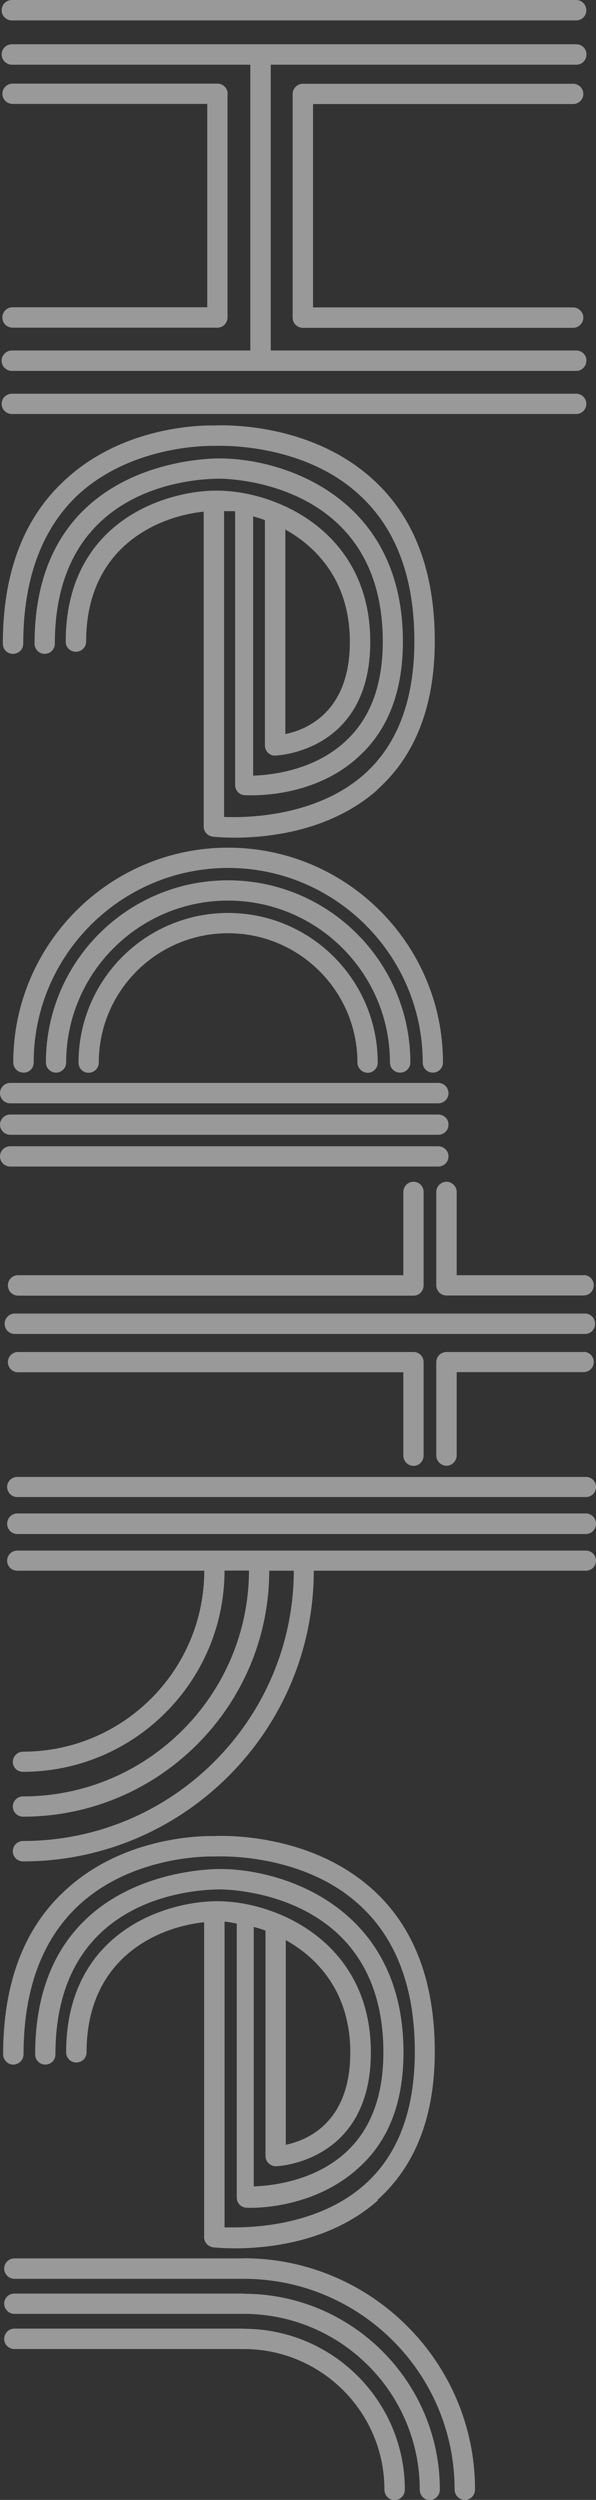
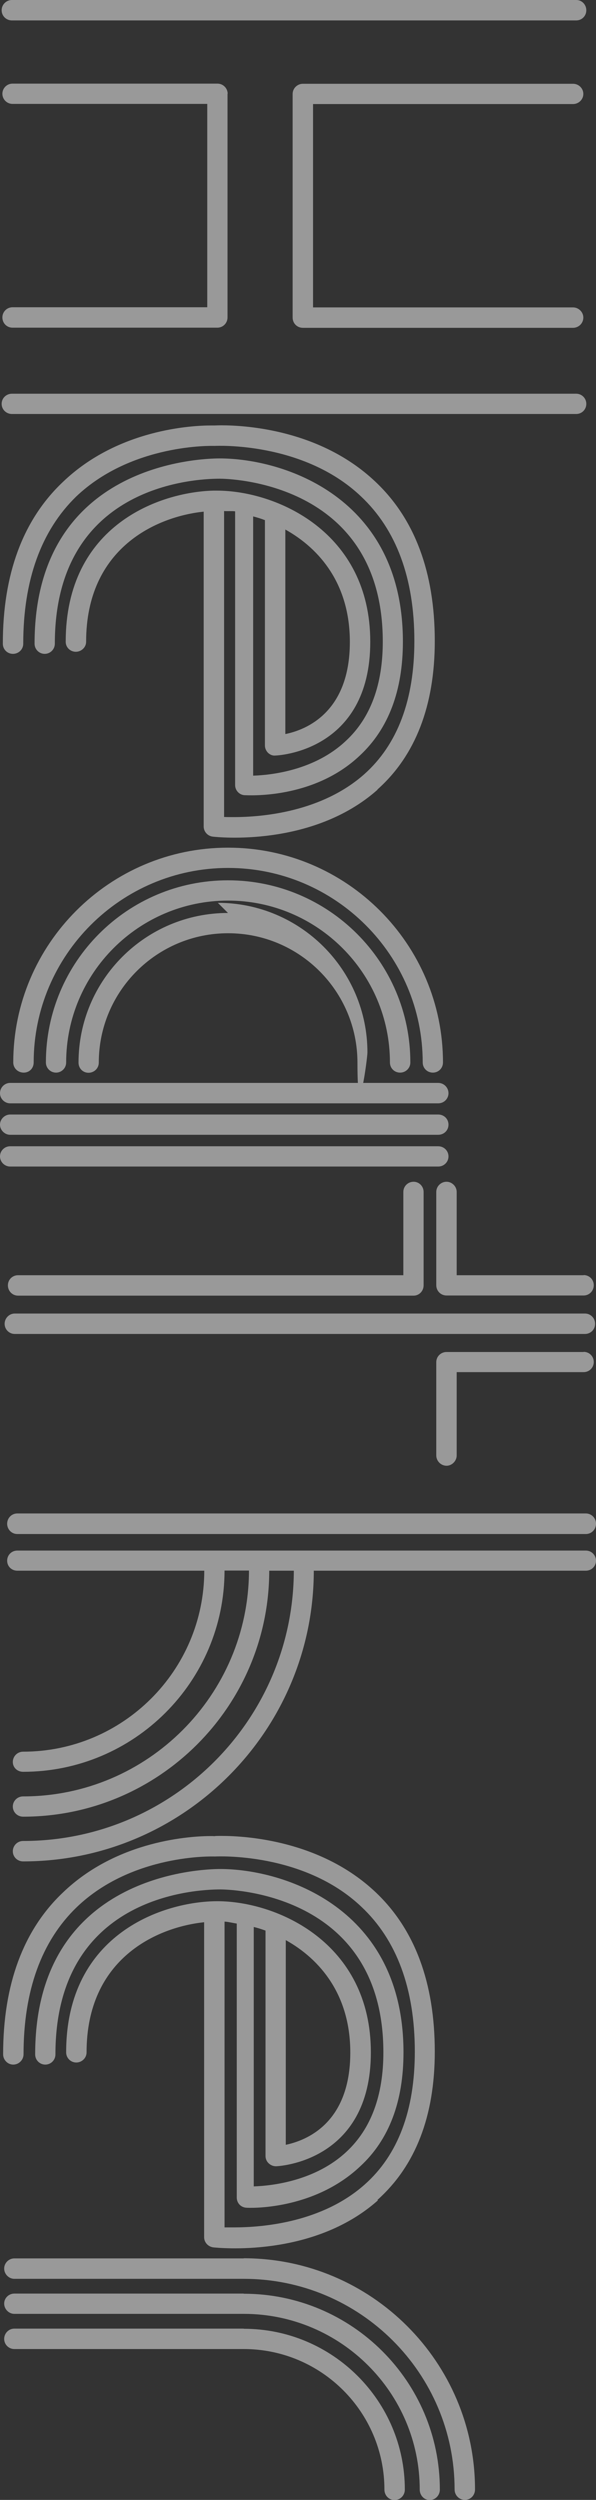
<svg xmlns="http://www.w3.org/2000/svg" id="_レイヤー_2" data-name="レイヤー 2" viewBox="0 0 40 167.69">
  <rect x="0" y="0" width="40" height="167.69" fill="#333333" stroke="none" />
  <defs>
    <style>
      .cls-1 {
        opacity: .5;
      }

      .cls-2 {
        fill: #fff;
        stroke-width: 0px;
      }
    </style>
  </defs>
  <g id="design">
    <g class="cls-1">
-       <path class="cls-2" d="m39.32,99.07H1.16c-.38,0-.68.3-.68.67s.3.68.68.68h38.16c.38,0,.68-.3.68-.68s-.3-.67-.68-.67Z" />
      <path class="cls-2" d="m39.32,101.52H1.16c-.38,0-.68.31-.68.69s.3.69.68.69h38.16c.38,0,.68-.31.68-.69s-.3-.69-.68-.69Z" />
      <path class="cls-2" d="m29.41,72.64H.68c-.37,0-.68.31-.68.69s.32.68.68.68h28.73c.39,0,.69-.31.69-.68s-.3-.69-.69-.69Z" />
      <path class="cls-2" d="m29.41,74.76H.68C.32,74.76,0,75.07,0,75.44s.32.68.68.68h28.73c.39,0,.69-.3.69-.68s-.3-.68-.69-.68Z" />
      <path class="cls-2" d="m29.41,76.89H.68c-.37,0-.68.3-.68.68s.32.68.68.68h28.73c.39,0,.69-.31.69-.68s-.3-.68-.69-.68Z" />
      <path class="cls-2" d="m39.25,88.11H.99c-.38,0-.68.32-.68.69s.3.68.68.68h38.27c.38,0,.68-.3.68-.68s-.3-.69-.68-.69Z" />
      <path class="cls-2" d="m16.36,156.2H.96c-.37,0-.68.31-.68.69s.31.68.68.68h15.4c5.21,0,9.44,4.23,9.44,9.43,0,.39.3.7.68.7s.69-.31.69-.7c0-5.95-4.85-10.79-10.81-10.79Z" />
      <path class="cls-2" d="m16.36,153.85H.96c-.37,0-.68.3-.68.67s.31.69.68.69h15.4c6.51,0,11.81,5.3,11.81,11.79,0,.39.3.7.67.7s.68-.31.68-.7c0-7.24-5.9-13.14-13.16-13.14Z" />
      <path class="cls-2" d="m16.36,151.49H.96c-.37,0-.68.31-.68.68s.31.69.68.69h15.4c7.81,0,14.15,6.34,14.15,14.13,0,.39.31.7.69.7s.68-.31.68-.7c0-8.54-6.96-15.51-15.53-15.51Z" />
-       <path class="cls-2" d="m15.3,61.24c-5.53,0-10.03,4.49-10.03,10.04,0,.38.29.68.67.68s.69-.3.69-.68c0-4.79,3.89-8.68,8.68-8.68s8.68,3.89,8.68,8.68c0,.38.32.68.69.68s.67-.3.67-.68c0-5.54-4.5-10.04-10.04-10.04Z" />
+       <path class="cls-2" d="m15.3,61.24c-5.53,0-10.03,4.49-10.03,10.04,0,.38.29.68.67.68s.69-.3.69-.68c0-4.79,3.89-8.68,8.68-8.68s8.68,3.89,8.68,8.68s.67-.3.67-.68c0-5.54-4.5-10.04-10.04-10.04Z" />
      <path class="cls-2" d="m15.3,59.05c-6.75,0-12.22,5.47-12.22,12.22,0,.38.31.68.68.68s.68-.3.68-.68c0-5.99,4.88-10.86,10.86-10.86,5.99,0,10.87,4.87,10.87,10.86,0,.38.3.68.68.68s.69-.3.69-.68c0-6.75-5.49-12.22-12.24-12.22Z" />
      <path class="cls-2" d="m15.3,56.86c-7.94,0-14.41,6.47-14.41,14.41,0,.38.31.68.7.68s.67-.3.67-.68c0-7.19,5.86-13.05,13.05-13.05,7.19,0,13.06,5.86,13.06,13.05,0,.38.3.68.68.68s.68-.3.68-.68c0-7.94-6.47-14.41-14.42-14.41Z" />
      <path class="cls-2" d="m21.07,105.36h18.25c.38,0,.68-.3.68-.67s-.3-.68-.68-.68H1.16c-.38,0-.68.3-.68.68s.3.67.68.67h12.55c-.01,6.71-5.47,12.14-12.16,12.14-.38,0-.69.31-.69.69s.31.66.69.66c7.44,0,13.51-6.04,13.52-13.5h1.64c-.02,8.35-6.81,15.15-15.16,15.15-.38,0-.69.3-.69.68s.31.68.69.68c9.1,0,16.51-7.39,16.52-16.5h1.65c-.03,10-8.16,18.13-18.17,18.13-.38,0-.69.31-.69.69s.31.68.69.68c10.75,0,19.51-8.75,19.51-19.51Z" />
-       <path class="cls-2" d="m28.43,91.37c0-.38-.3-.68-.67-.68H1.21c-.38,0-.68.3-.68.68s.3.68.68.68c0,0,24.56,0,25.86,0,0,1.09,0,5.59,0,5.59,0,.37.3.69.69.69.37,0,.67-.32.67-.69v-6.26Z" />
      <path class="cls-2" d="m39.17,90.69h-9.2c-.38,0-.69.3-.69.68v6.26c0,.37.31.69.69.69.36,0,.68-.32.68-.69,0,0,0-4.49,0-5.59,1.17,0,8.52,0,8.52,0,.38,0,.68-.3.68-.68s-.3-.68-.68-.68Z" />
      <path class="cls-2" d="m28.43,79.95c0-.37-.3-.68-.67-.68-.39,0-.69.31-.69.68,0,0,0,4.5,0,5.59-1.3,0-25.86,0-25.86,0-.38,0-.68.3-.68.68s.3.69.68.69h26.55c.37,0,.67-.31.67-.69v-6.26Z" />
      <path class="cls-2" d="m39.17,85.54s-7.35,0-8.52,0v-5.59c0-.37-.32-.68-.68-.68-.38,0-.69.31-.69.68v6.26c0,.39.31.69.69.69h9.2c.38,0,.68-.31.68-.69s-.3-.68-.68-.68Z" />
      <path class="cls-2" d="m25.33,147.57c2.55-2.28,3.85-5.61,3.85-9.95,0-4.61-1.34-8.23-4.01-10.73-3.67-3.44-8.66-3.74-10.3-3.74-.26,0-.43,0-.49.02-.04-.01-.12-.01-.23-.01-1.21,0-6.23.23-9.93,3.79-2.67,2.53-4.01,6.19-4.01,10.85,0,.37.3.69.68.69s.69-.32.69-.69c0-4.26,1.2-7.59,3.57-9.87,3.74-3.59,9.17-3.4,9.23-3.4h.07c.06,0,5.91-.32,9.8,3.37,2.38,2.23,3.59,5.51,3.59,9.72,0,3.92-1.12,6.93-3.37,8.92-2.84,2.52-6.78,2.87-8.76,2.87-.25,0-.47,0-.64,0,0-1.07,0-16.98,0-20.51.19,0,.61.1.82.13v18.38c0,.37.28.66.64.68.19.02,4.51.19,7.65-2.78,1.94-1.79,2.9-4.36,2.9-7.64,0-9.72-8.05-12.3-12.3-12.3-1.28,0-12.42.36-12.42,12.44,0,.37.3.68.68.68s.68-.31.68-.68c0-10.53,9.21-11.07,11.07-11.07.45,0,10.94.12,10.94,10.93,0,2.88-.82,5.12-2.47,6.66-2.08,1.95-4.97,2.29-6.23,2.33,0-1.12,0-14.29,0-17.4.27.06.53.15.79.24v.02s0,15.11,0,15.11c0,.18.08.36.21.48.14.13.31.2.49.2.07,0,6.37-.24,6.37-7.64,0-7.38-6.32-10.14-10.3-10.14-3.52,0-10.15,2.11-10.15,10.14,0,.38.31.68.68.68s.69-.3.69-.68c0-6.32,4.75-8.4,7.89-8.73v21.13c0,.34.26.63.61.68.26.02,6.67.74,11.05-3.15m-1.85-9.92c0,4.75-2.95,5.9-4.33,6.19,0-1.35,0-12.69,0-13.73,2.33,1.3,4.33,3.69,4.33,7.54Z" />
      <path class="cls-2" d="m25.33,52.96c2.55-2.27,3.85-5.63,3.85-9.96,0-4.6-1.34-8.21-4.01-10.71-3.67-3.46-8.66-3.76-10.3-3.76-.26,0-.43.01-.49.01h-.23c-1.21,0-6.23.23-9.94,3.8C1.53,34.88.19,38.52.19,43.18c0,.38.3.68.68.68s.69-.3.69-.68c0-4.26,1.2-7.58,3.55-9.87,3.75-3.57,9.18-3.4,9.24-3.4h.07c.06,0,5.91-.31,9.8,3.38,2.38,2.23,3.59,5.5,3.59,9.71,0,3.93-1.12,6.94-3.37,8.94-2.84,2.51-6.78,2.87-8.76,2.87-.25,0-.47,0-.64-.01,0-1.07,0-16.96,0-20.52.19.02.54-.01.74.02v18.36c0,.37.29.66.63.68.19,0,4.6.31,7.73-2.65,1.94-1.8,2.9-4.38,2.9-7.65,0-9.73-8.05-12.29-12.3-12.29-1.28,0-12.42.35-12.42,12.43,0,.37.3.68.68.68s.68-.31.68-.68c0-10.53,9.21-11.07,11.07-11.07.45,0,10.94.13,10.94,10.93,0,2.88-.82,5.12-2.47,6.65-2.08,1.97-4.97,2.3-6.23,2.34,0-1.12,0-14.28,0-17.39.27.07.53.15.79.25v.03s0,15.09,0,15.09c0,.18.08.36.21.49.14.13.31.2.49.18.07,0,6.37-.22,6.37-7.63,0-7.39-6.32-10.14-10.3-10.14h-.17s-.02,0-.02,0h-.05c-3.57.1-9.9,2.29-9.9,10.14,0,.38.31.67.68.67s.69-.3.69-.67c0-6.32,4.75-8.4,7.89-8.73v21.12c0,.34.26.64.61.68.26.03,6.67.74,11.05-3.14m-1.85-9.92c0,4.74-2.95,5.9-4.33,6.18,0-1.34,0-12.67,0-13.72,2.33,1.3,4.33,3.68,4.33,7.54Z" />
      <path class="cls-2" d="m38.68,26.41H.8c-.38,0-.69.3-.69.68s.31.68.69.68h37.87c.39,0,.68-.31.68-.68s-.3-.68-.68-.68Z" />
      <path class="cls-2" d="m38.68,0H.8C.42,0,.11.31.11.69s.31.68.69.68h37.87c.39,0,.68-.31.68-.68S39.06,0,38.68,0Z" />
-       <path class="cls-2" d="m39.36,24.2c0-.38-.3-.69-.68-.69h-20.51s0-19.17,0-19.17h20.51c.39,0,.68-.31.68-.69s-.3-.68-.68-.68H.8c-.38,0-.69.3-.69.68s.31.69.69.69h16s0,19.17,0,19.17H.8c-.38,0-.69.31-.69.69s.31.68.69.68h37.87c.39,0,.68-.32.68-.68Z" />
      <path class="cls-2" d="m15.28,6.29c0-.37-.31-.68-.68-.68H.84c-.38,0-.68.31-.68.68s.3.68.68.68c0,0,11.84,0,13.07,0,0,1.19,0,12.47,0,13.64-1.23,0-13.07,0-13.07,0-.38,0-.68.31-.68.68,0,.39.3.69.68.69h13.75c.37,0,.68-.3.68-.69V6.29Z" />
      <path class="cls-2" d="m38.46,20.62s-16.19,0-17.45,0c0-1.17,0-12.45,0-13.64,1.25,0,17.45,0,17.45,0,.37,0,.69-.3.69-.68s-.32-.68-.69-.68h-18.13c-.38,0-.69.31-.69.68v15c0,.39.3.69.69.69h18.13c.37,0,.69-.3.69-.69,0-.37-.32-.68-.69-.68Z" />
    </g>
  </g>
</svg>